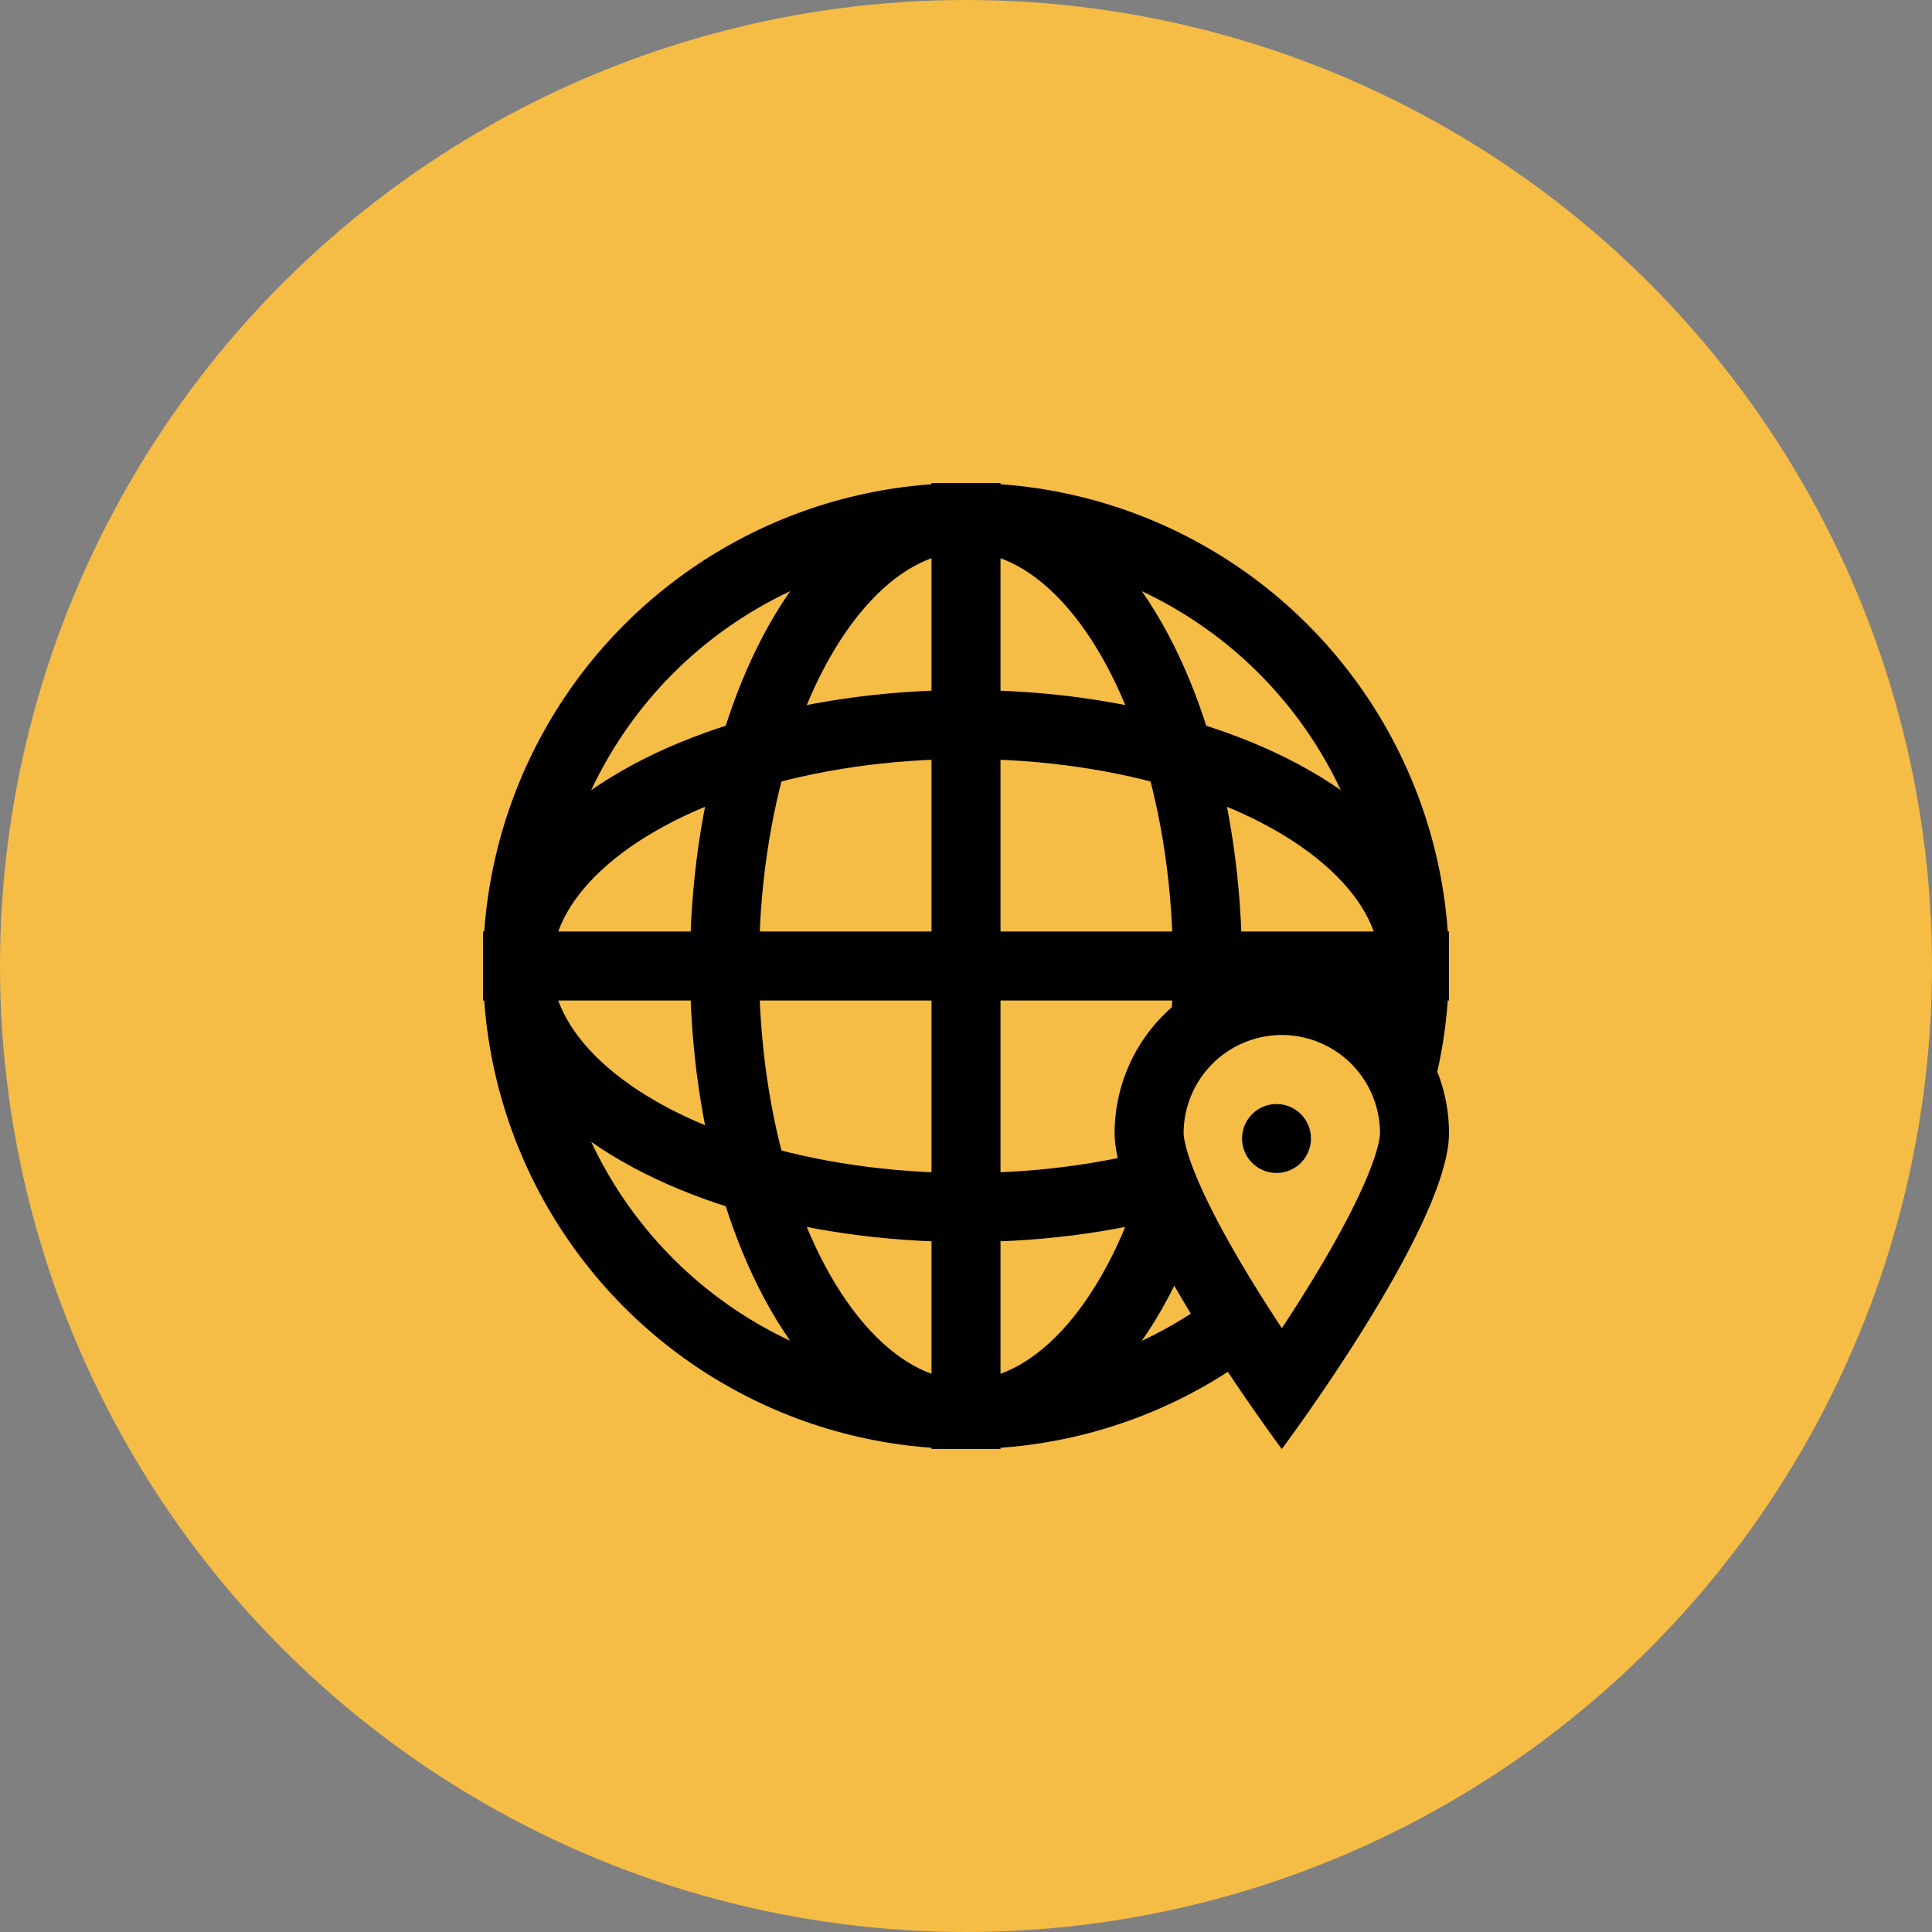
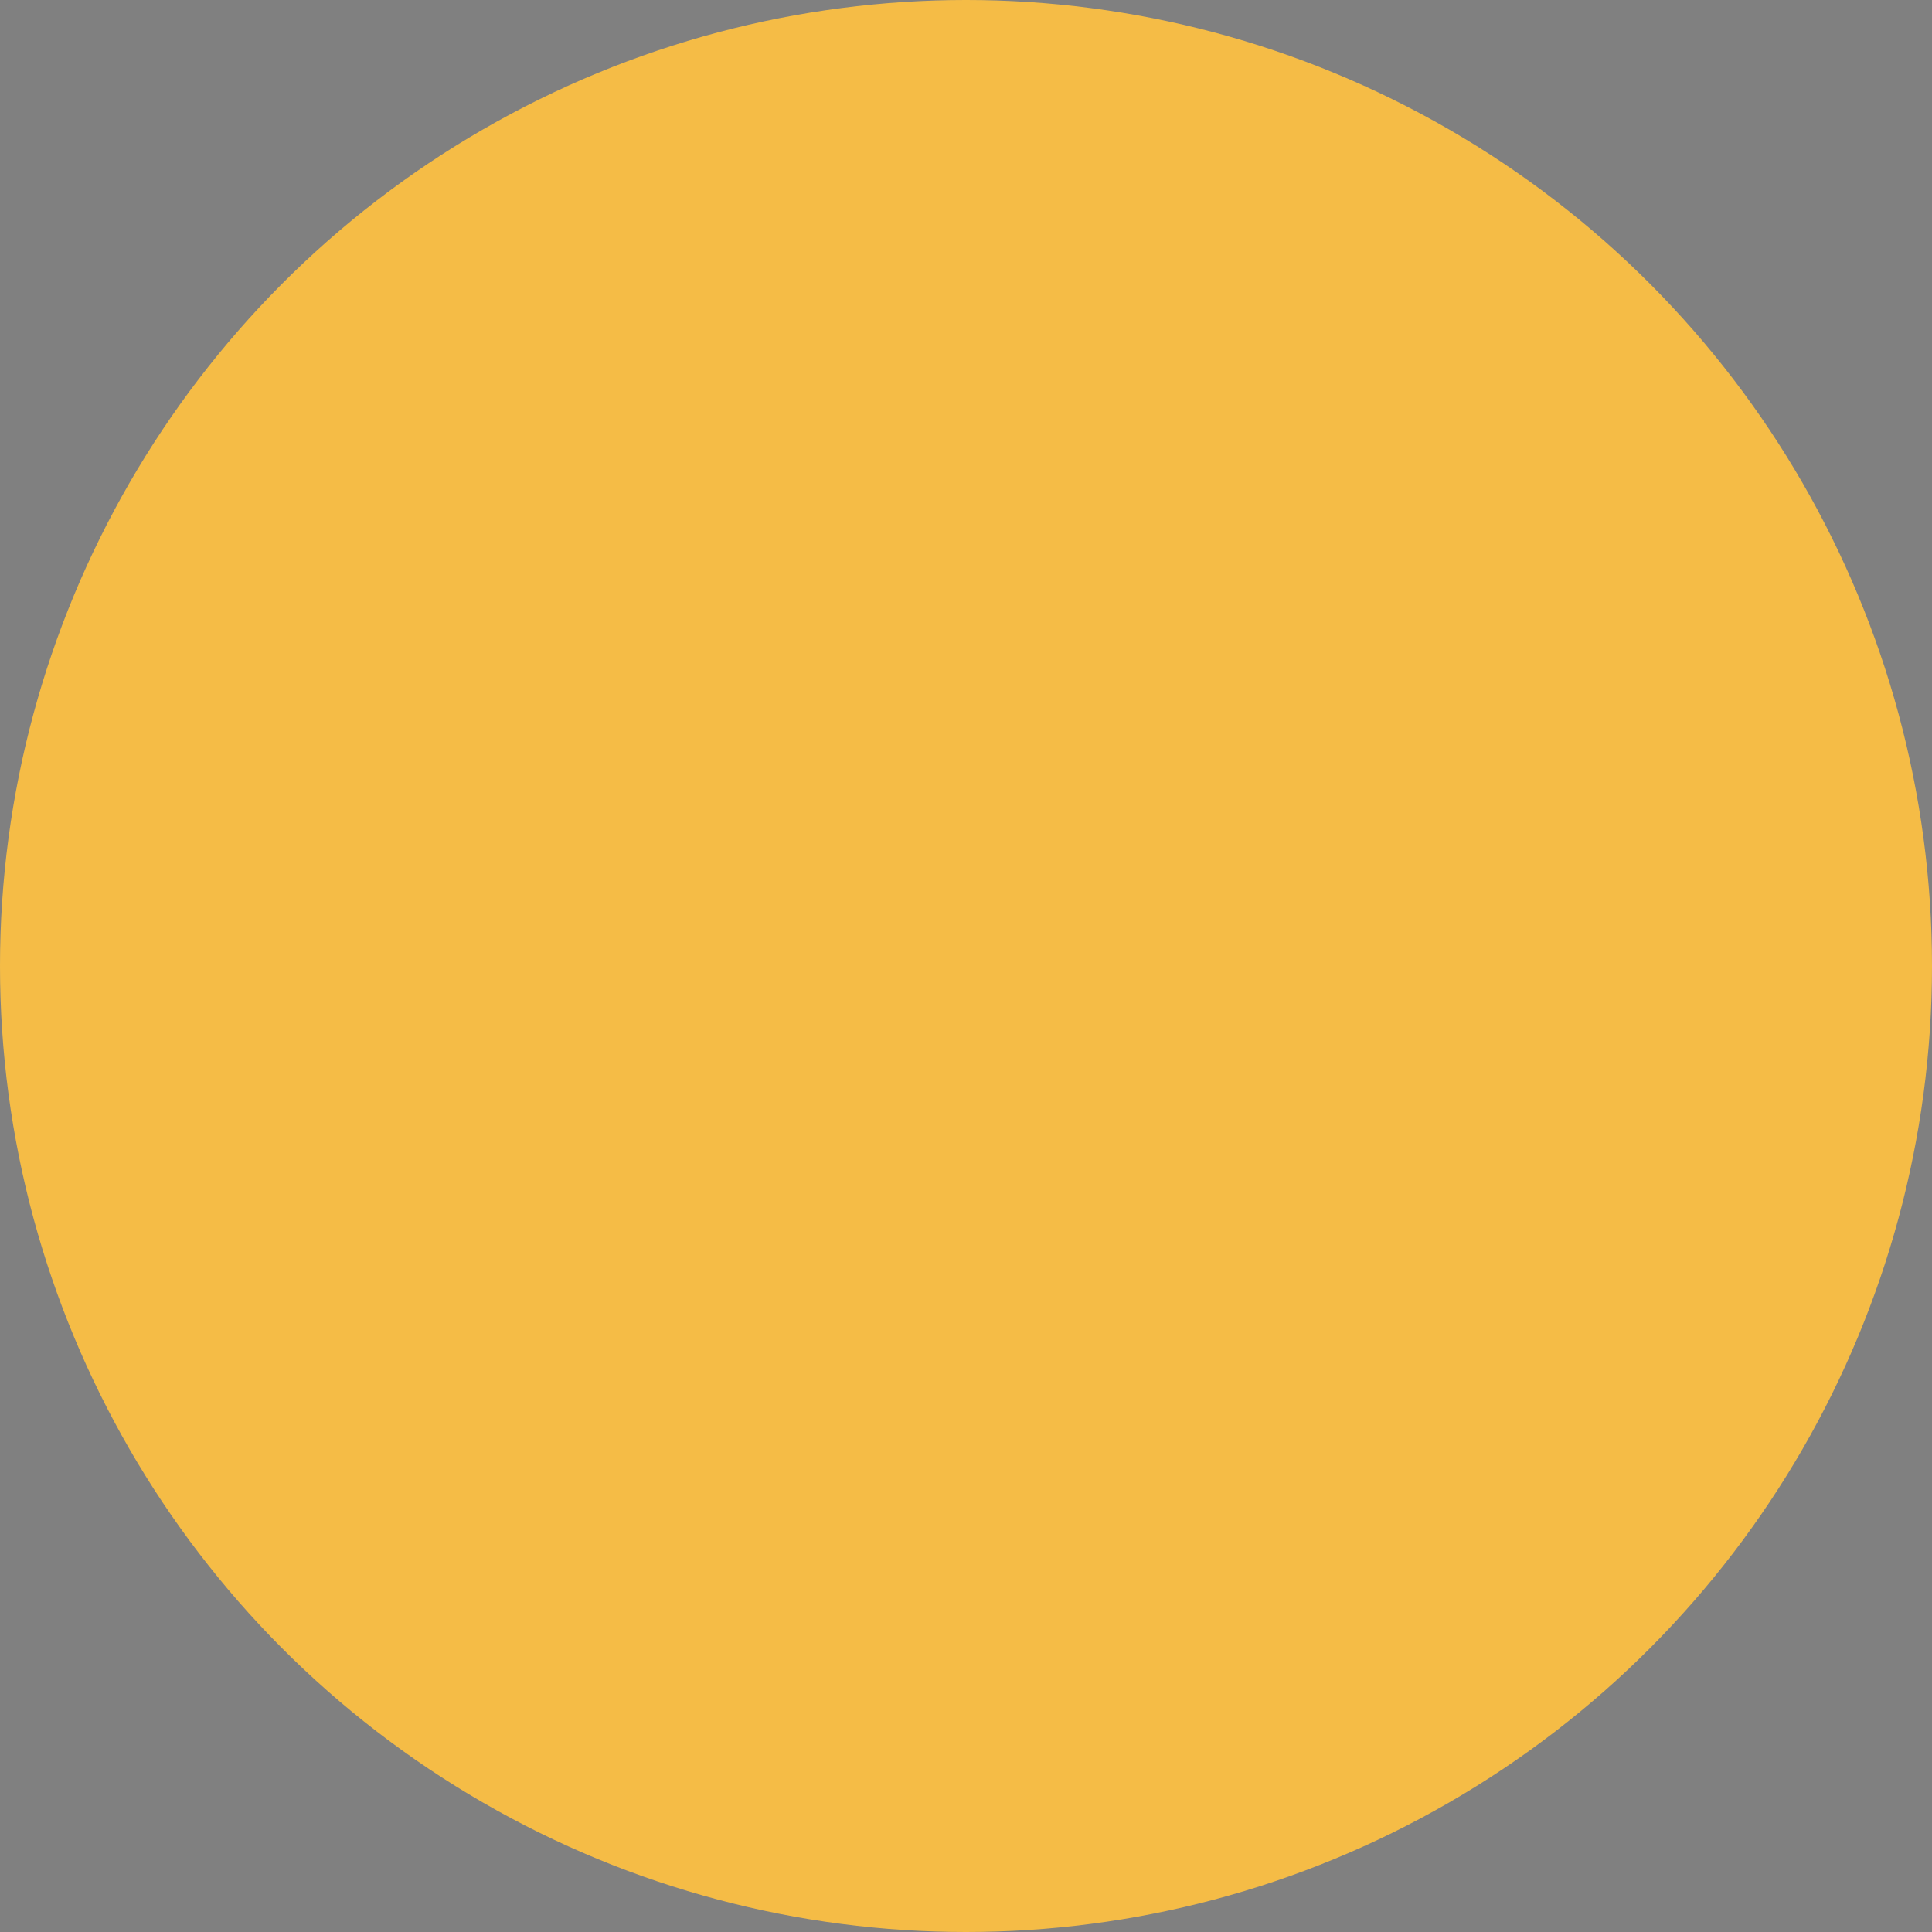
<svg xmlns="http://www.w3.org/2000/svg" width="56" height="56" viewBox="0 0 56 56">
  <rect x="0" y="0" width="56" height="56" fill="#808080" stroke="none" />
  <defs>
    <clipPath id="clip-path">
      <rect id="Rectangle_228" data-name="Rectangle 228" width="32" height="32" transform="translate(736 173)" fill="#f5bc46" stroke="#000" stroke-width="1" />
    </clipPath>
    <clipPath id="clip-path-2">
-       <rect id="Rectangle_253" data-name="Rectangle 253" width="32" height="32" transform="translate(232 230)" fill="#fff" stroke="#707070" stroke-width="1" />
-     </clipPath>
+       </clipPath>
  </defs>
  <g id="bolee_50_po_sng" transform="translate(-724 -161)">
    <circle id="Ellipse_173" data-name="Ellipse 173" cx="28" cy="28" r="28" transform="translate(724 161)" fill="#f5bc46" />
    <g id="Mask_Group_134" data-name="Mask Group 134" clip-path="url(#clip-path)">
      <g id="Mask_Group_104" data-name="Mask Group 104" transform="translate(504 -57)" clip-path="url(#clip-path-2)">
        <g id="planet_pin">
          <g id="planet" transform="translate(-128 144)">
            <g id="Ellipse_188" data-name="Ellipse 188" transform="translate(362 88)" fill="#f5bc46" stroke="#000" stroke-width="2">
              <circle cx="14" cy="14" r="14" stroke="none" />
              <circle cx="14" cy="14" r="13" fill="none" />
            </g>
            <g id="Ellipse_189" data-name="Ellipse 189" transform="translate(368 88)" fill="none" stroke="#000" stroke-width="2">
              <ellipse cx="8" cy="14" rx="8" ry="14" stroke="none" />
              <ellipse cx="8" cy="14" rx="7" ry="13" fill="none" />
            </g>
            <g id="Ellipse_190" data-name="Ellipse 190" transform="translate(390 94) rotate(90)" fill="none" stroke="#000" stroke-width="2">
              <ellipse cx="8" cy="14" rx="8" ry="14" stroke="none" />
              <ellipse cx="8" cy="14" rx="7" ry="13" fill="none" />
            </g>
            <line id="Line_104" data-name="Line 104" x2="28" transform="translate(362 102)" fill="none" stroke="#000" stroke-width="2" />
            <line id="Line_105" data-name="Line 105" x2="28" transform="translate(376 88) rotate(90)" fill="none" stroke="#000" stroke-width="2" />
          </g>
          <g id="pin">
            <g id="Path_337" data-name="Path 337" transform="translate(252.308 246)">
              <path id="Path_462" data-name="Path 462" d="M4.846,12.283c-.441-.633-1.013-1.48-1.581-2.4C1.221,6.588,1,5.263,1,4.846a3.846,3.846,0,0,1,7.692,0c0,.417-.221,1.745-2.273,5.054C5.854,10.812,5.285,11.654,4.846,12.283Z" fill="#f5bc46" />
              <path id="Path_463" data-name="Path 463" d="M4.846,2A2.849,2.849,0,0,0,2,4.846c0,.112.059,1.194,2.109,4.5.249.4.5.79.738,1.153.234-.355.479-.736.723-1.13C7.633,6.045,7.692,4.959,7.692,4.846A2.849,2.849,0,0,0,4.846,2m0-2A4.846,4.846,0,0,1,9.692,4.846C9.692,7.523,4.846,14,4.846,14S0,7.523,0,4.846A4.846,4.846,0,0,1,4.846,0Z" />
            </g>
            <g id="Ellipse_191" data-name="Ellipse 191" transform="translate(256 250)" fill="#fff" stroke="#000" stroke-width="1">
              <circle cx="1" cy="1" r="1" stroke="none" />
              <circle cx="1" cy="1" r="0.5" fill="none" />
            </g>
          </g>
        </g>
      </g>
    </g>
  </g>
</svg>